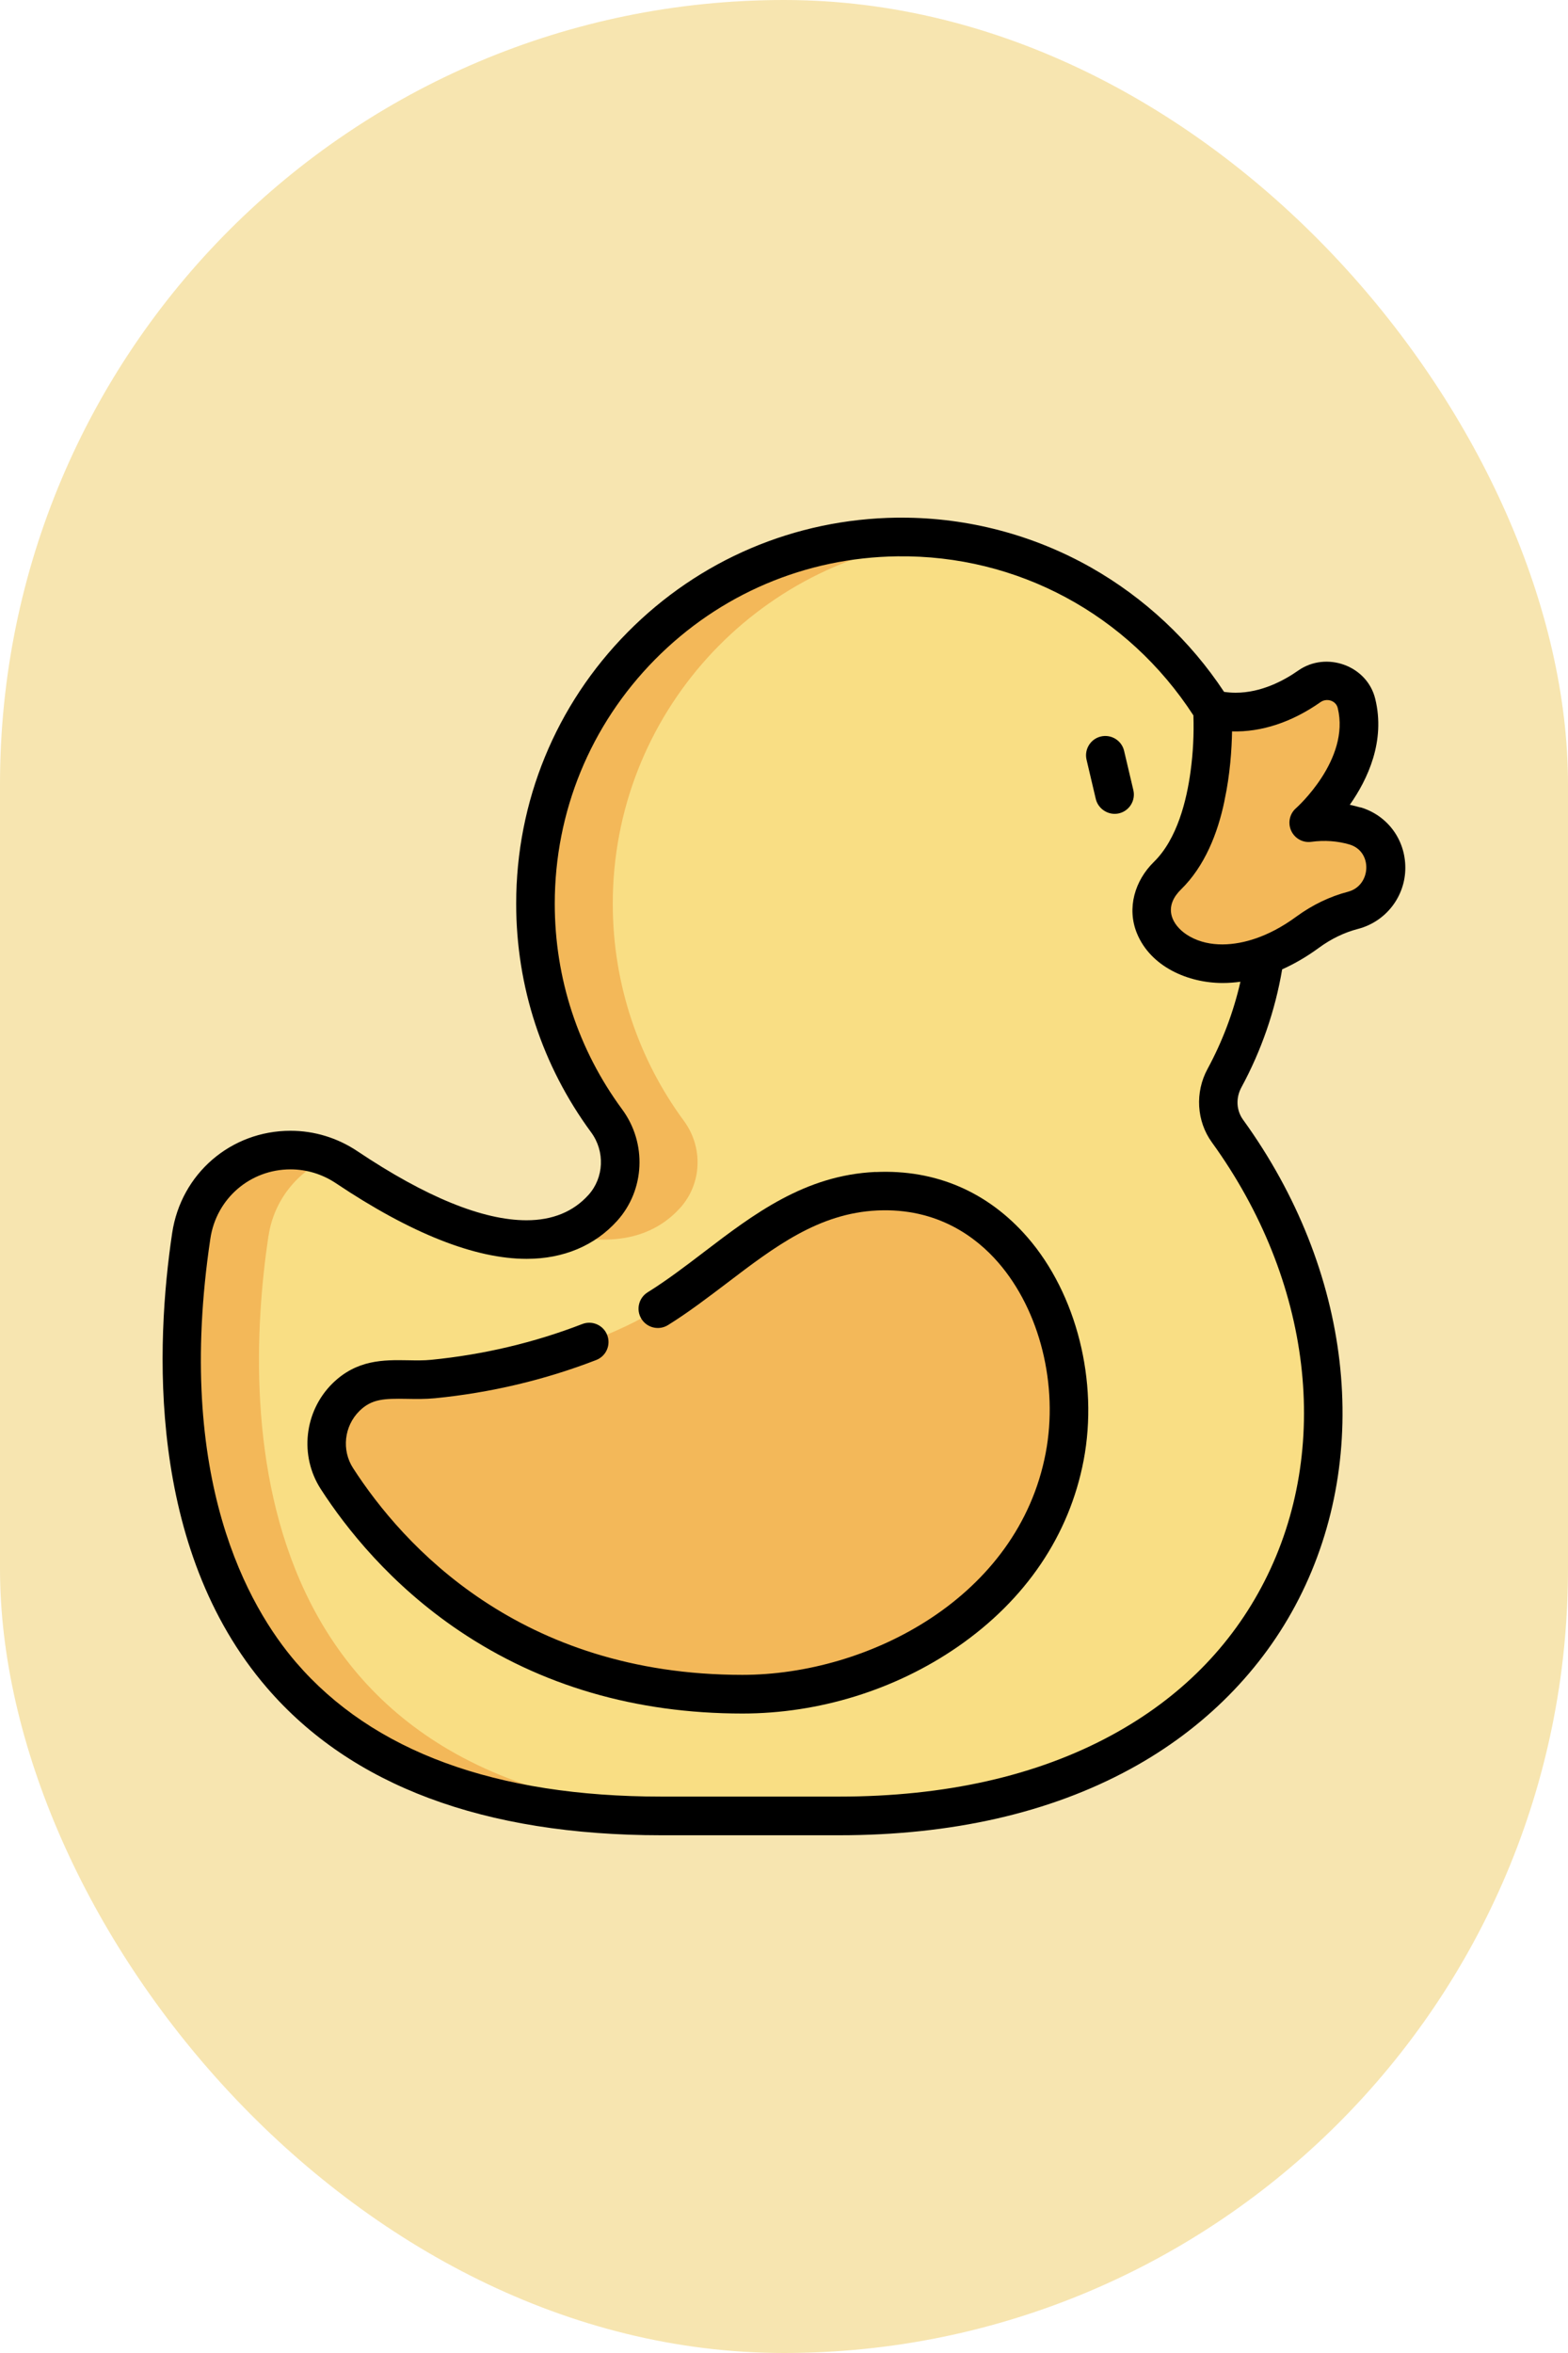
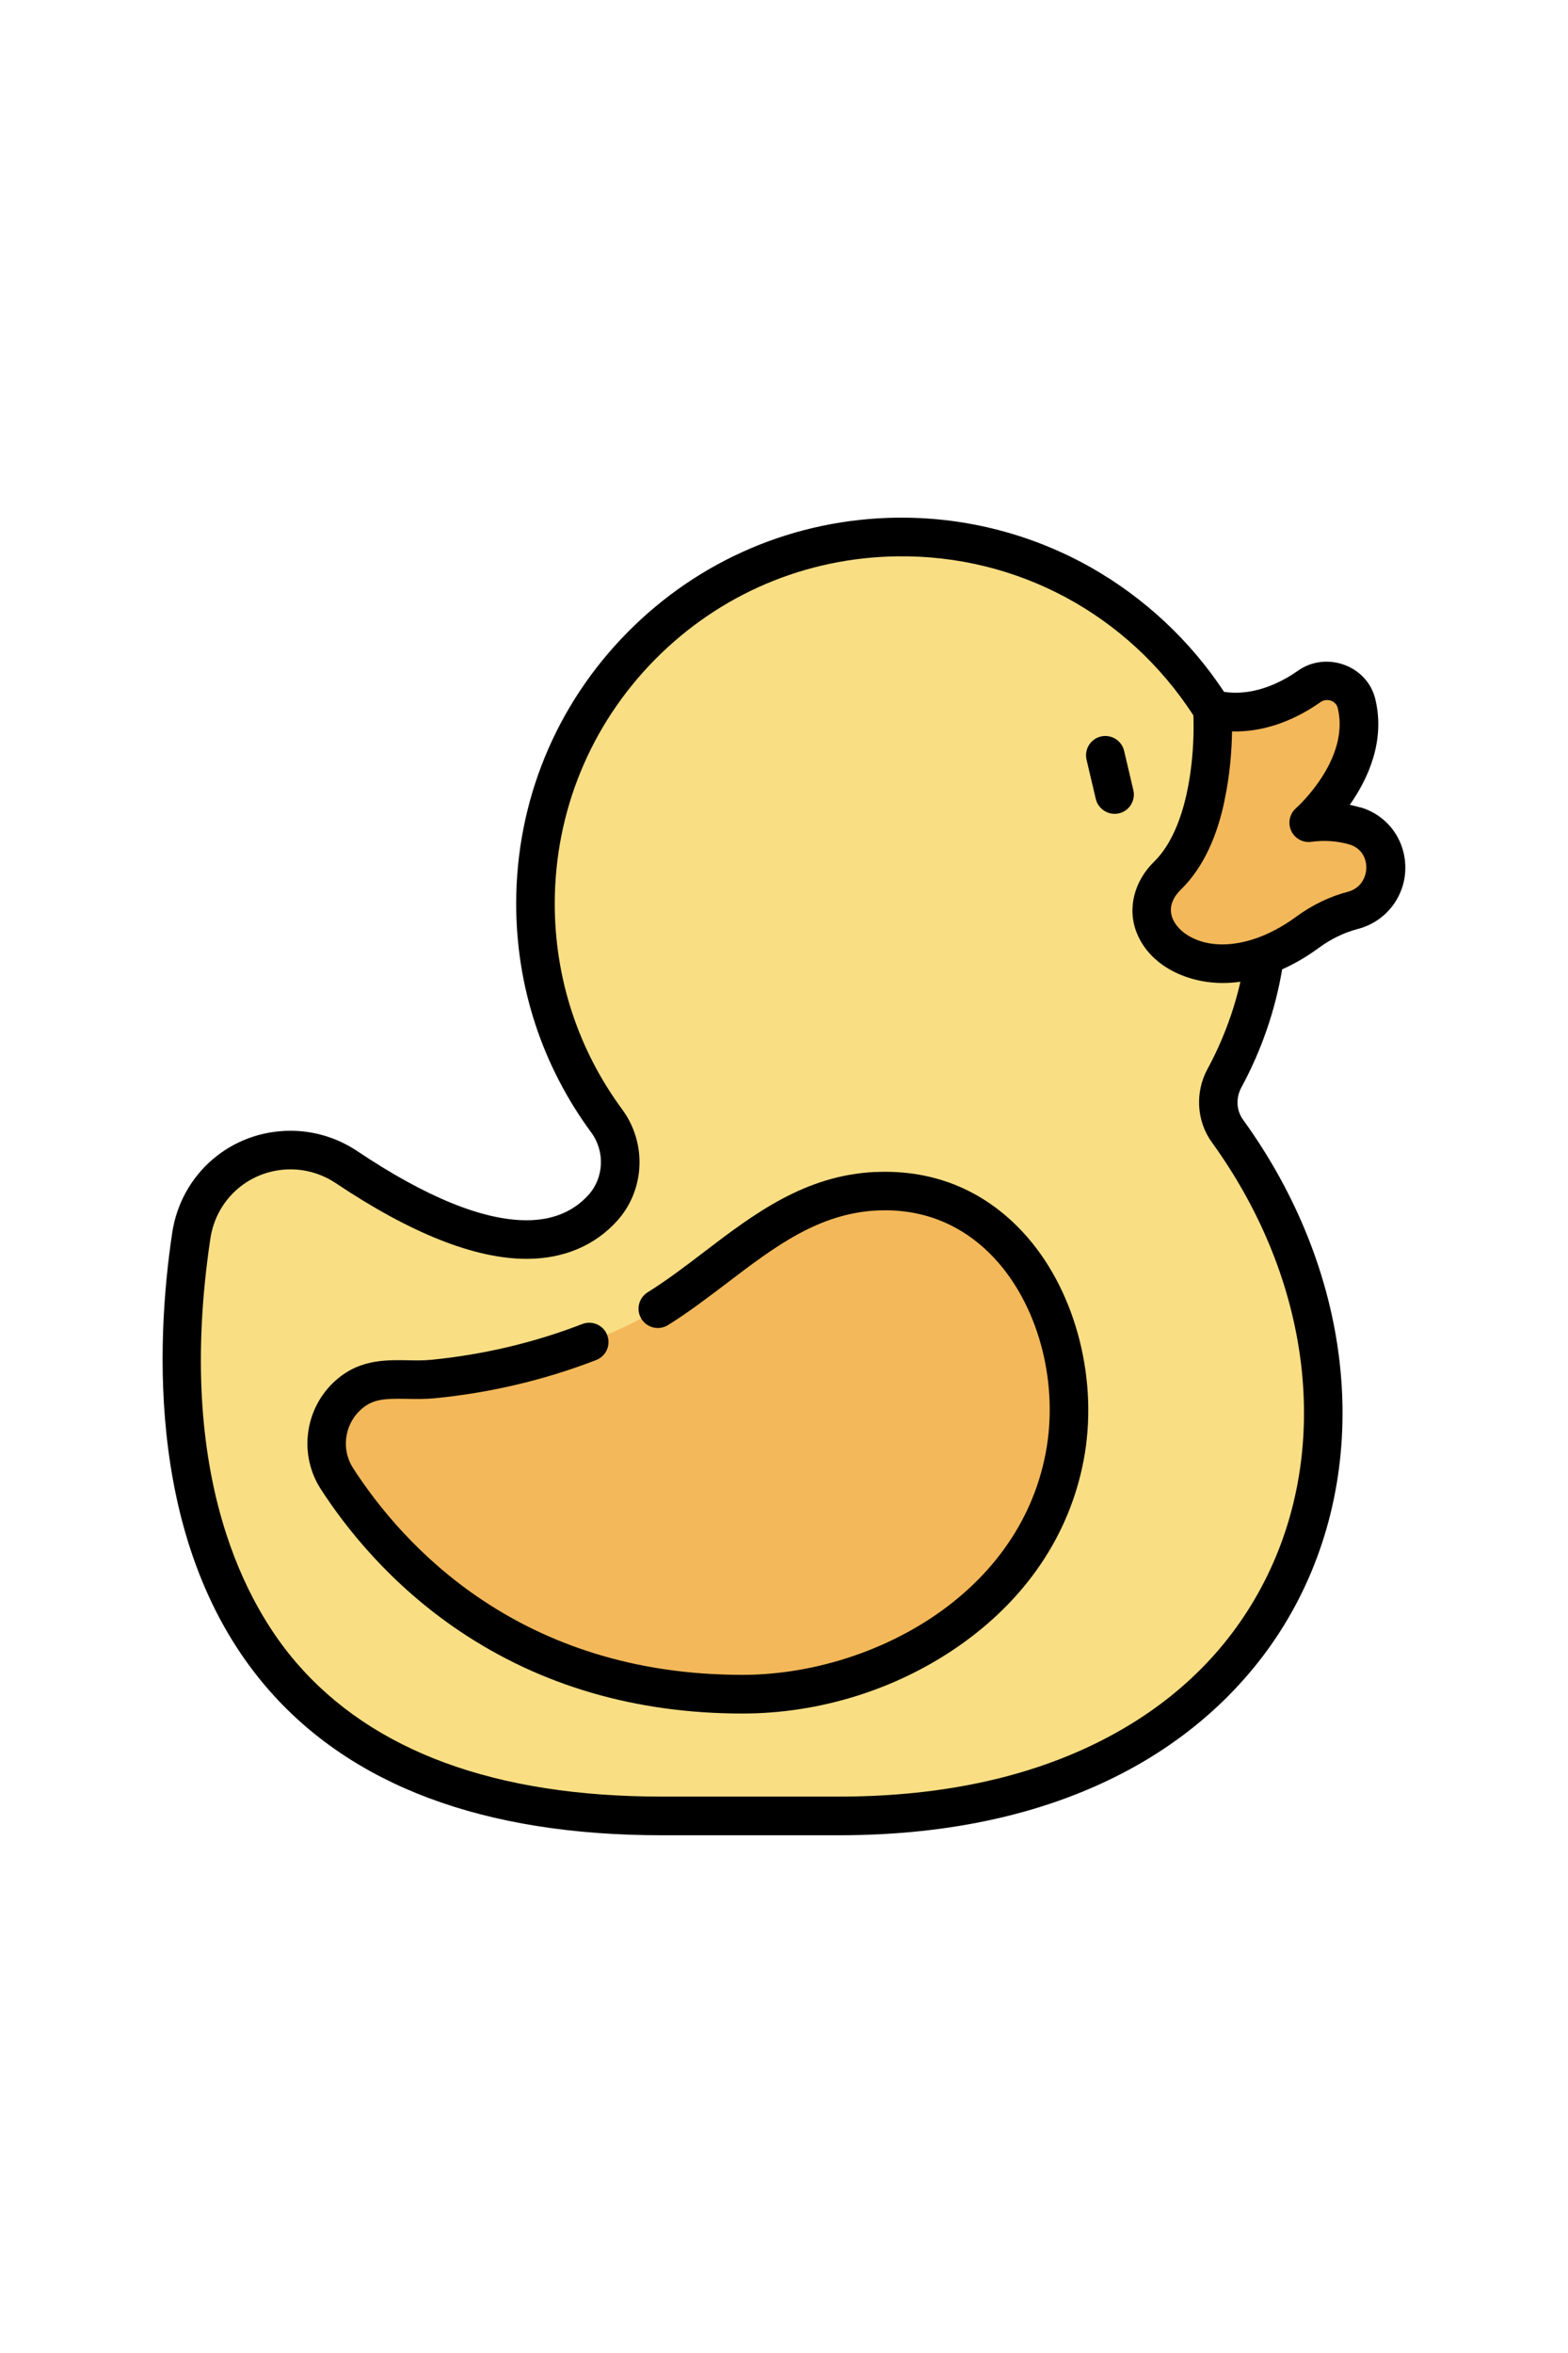
<svg xmlns="http://www.w3.org/2000/svg" viewBox="0 0 200 300" id="Layer_2">
  <defs>
    <style>
      .cls-1 {
        fill: #f3b859;
      }

      .cls-2 {
        fill: #f9de84;
      }

      .cls-3 {
        fill: #f7e5b0;
      }
    </style>
  </defs>
  <g data-name="Layer_1" id="Layer_1-2">
    <g>
-       <rect ry="100" rx="100" height="300" width="200" y="0" x="0" class="cls-3" />
      <g>
        <g>
          <path d="M156.58,144.22c-1.43-1.98-1.55-4.6-.39-6.75,3.62-6.68,5.66-14.34,5.62-22.47-.12-25.87-21.51-46.86-47.37-46.52-25.54.33-46.14,21.13-46.14,46.75,0,10.37,3.37,19.95,9.08,27.7,2.47,3.35,2.3,7.99-.49,11.09-4.23,4.69-13.36,7.74-32.67-5.18-2.12-1.42-4.61-2.19-7.15-2.19h0c-6.35,0-11.73,4.66-12.67,10.94-3.42,22.94-3.86,73.95,59.98,73.95h22.64c59.88,0,75.82-51.02,49.56-87.32Z" class="cls-2" />
          <g>
-             <path d="M76.9,154.01c-1.25,1.39-2.93,2.63-5.17,3.36,7.79,1.87,12.36-.42,15.02-3.36,2.79-3.09,2.96-7.73.49-11.09-5.71-7.75-9.08-17.33-9.08-27.7,0-24.15,18.31-44.02,41.81-46.49-1.81-.19-3.65-.28-5.52-.26-25.54.33-46.14,21.13-46.14,46.75,0,10.37,3.37,19.95,9.08,27.7,2.47,3.35,2.3,7.99-.49,11.09Z" class="cls-1" />
-             <path d="M34.25,157.58c.68-4.56,3.7-8.26,7.73-9.95-1.55-.64-3.21-.99-4.91-.99h0c-6.35,0-11.73,4.66-12.67,10.94-3.42,22.94-3.86,73.95,59.98,73.95h9.84c-63.84,0-63.4-51.02-59.98-73.95Z" class="cls-1" />
-           </g>
+             </g>
          <path d="M44.11,178.13c-2.79,2.76-3.27,7.09-1.15,10.39,6.21,9.63,21.77,27.48,51.71,27.48,18.24,0,37.51-11.4,41.1-30.29,2.96-15.59-6.13-34.66-23.99-33.84-13.09.6-20.74,11.92-31.81,17.15-7.77,3.68-16.19,5.94-24.74,6.79-4.07.4-7.86-.91-11.13,2.32Z" class="cls-1" />
          <path d="M154.66,90.44s1.02,14.6-5.74,21.21c-6.76,6.61,4.51,16.98,17.88,7.21,1.92-1.4,3.87-2.29,5.79-2.79,2.48-.64,4.22-2.86,4.22-5.41h0c0-2.46-1.6-4.65-3.96-5.35-1.57-.46-3.56-.74-5.9-.42,0,0,8.09-7.05,6.09-15.21-.65-2.64-3.78-3.73-6-2.18-2.87,2.01-7.33,4.14-12.38,2.94Z" class="cls-1" />
        </g>
        <g>
          <path d="M111.67,149.42c-9.03.41-15.57,5.4-21.89,10.22-2.32,1.77-4.72,3.6-7.18,5.13-1.15.72-1.5,2.24-.78,3.39s2.24,1.5,3.39.78c2.65-1.65,5.14-3.56,7.56-5.39,5.99-4.56,11.64-8.87,19.14-9.22,7.68-.35,12.63,3.42,15.43,6.65,5.31,6.12,7.68,15.65,6.04,24.27-3.49,18.37-22.54,28.29-38.69,28.29-28.4,0-43.29-16.51-49.65-26.35-1.49-2.3-1.15-5.37.81-7.3,1.57-1.55,3.16-1.59,6.07-1.54,1.14.02,2.31.04,3.57-.08,7.1-.7,14.01-2.34,20.55-4.87,1.27-.49,1.9-1.91,1.41-3.18s-1.91-1.9-3.18-1.41c-6.12,2.37-12.6,3.9-19.25,4.56-.98.1-1.96.08-3,.06-3.05-.05-6.5-.11-9.62,2.96-3.6,3.56-4.23,9.22-1.48,13.47,3.21,4.97,8.88,12.15,17.65,18.06,10.39,7,22.54,10.55,36.13,10.55,9.76,0,19.5-3.02,27.44-8.5,8.7-6.01,14.26-14.24,16.08-23.79,1.91-10.05-.9-21.2-7.15-28.41-5.04-5.81-11.73-8.69-19.37-8.34Z" />
          <path d="M144.56,100.74l-1.18-5.01c-.31-1.32-1.64-2.14-2.96-1.83-1.32.31-2.14,1.64-1.83,2.96,0,0,1.18,5.01,1.18,5.01.31,1.3,1.66,2.14,2.96,1.83,1.32-.31,2.14-1.64,1.83-2.96Z" />
          <path d="M173.53,102.95c-.45-.13-.9-.24-1.36-.34,2.28-3.25,4.57-8.11,3.24-13.52-1.04-4.25-6.25-6.09-9.8-3.61-1.85,1.3-4.74,2.84-8,2.84-.5,0-.99-.04-1.48-.11-4.31-6.53-10.16-11.99-16.96-15.85-7.35-4.16-15.69-6.36-24.13-6.36-.21,0-.43,0-.64,0-13.01.17-25.21,5.36-34.36,14.62-9.16,9.27-14.2,21.55-14.2,34.59,0,10.58,3.31,20.66,9.56,29.16,1.79,2.43,1.64,5.78-.34,7.98-1.93,2.14-4.59,3.23-7.9,3.23-5.58,0-12.84-2.96-21.58-8.81-2.54-1.7-5.49-2.6-8.52-2.6-7.62,0-13.97,5.48-15.1,13.04-2.09,13.99-3.29,40.13,12.09,57.98,10.75,12.48,27.68,18.8,50.32,18.8h22.64c14.36,0,26.87-2.84,37.17-8.45,9.43-5.13,16.86-12.63,21.48-21.68,9.47-18.54,6.75-41.95-7.1-61.09-.87-1.2-.95-2.78-.22-4.13,2.55-4.71,4.3-9.76,5.2-15.05,1.58-.71,3.15-1.62,4.69-2.75,1.57-1.15,3.24-1.95,4.96-2.4,3.57-.92,6.06-4.13,6.06-7.8s-2.35-6.71-5.72-7.71ZM158.22,125.16c-.89,3.89-2.3,7.62-4.2,11.13-1.62,2.98-1.4,6.66.56,9.36,12.76,17.63,15.33,39.08,6.7,55.97-4.23,8.28-10.77,14.87-19.45,19.59-9.57,5.21-21.29,7.85-34.82,7.85h-22.64c-21.14,0-36.82-5.75-46.59-17.09-6.05-7.02-15.53-23.38-10.95-54.04.76-5.12,5.07-8.84,10.23-8.84,2.05,0,4.05.61,5.79,1.77,9.56,6.4,17.74,9.64,24.32,9.64,4.7,0,8.69-1.68,11.55-4.85,3.54-3.93,3.81-9.89.65-14.19-5.63-7.64-8.61-16.72-8.61-26.24,0-11.73,4.54-22.78,12.78-31.13,8.24-8.34,19.22-13.01,30.93-13.16,15.3-.2,29.39,7.4,37.75,20.28,0,0,0,0,0,.01.08,2.37-.04,4.76-.36,7.11-.49,3.67-1.7,8.65-4.68,11.56-2.42,2.37-3.48,5.87-2.17,9.09,1.75,4.29,6.55,6.35,10.94,6.35.76,0,1.52-.06,2.27-.16ZM171.96,113.69c-2.32.6-4.55,1.67-6.63,3.19-1.88,1.38-3.61,2.23-5.14,2.76-2.68.93-5.86,1.2-8.42-.23-1.11-.62-1.86-1.46-2.2-2.29-.64-1.58.22-2.89,1.06-3.71,0,0,0,0,0,0,3.04-2.97,4.7-7.19,5.55-11.29,0,0,0-.02,0-.03.73-3.38.93-6.61.97-8.84,3.75.11,7.65-1.18,11.28-3.73.78-.55,1.96-.22,2.2.75,1.61,6.58-5.25,12.71-5.32,12.77-.82.71-1.07,1.88-.62,2.87.45.99,1.49,1.57,2.57,1.42,1.68-.23,3.33-.11,4.87.34,3,.89,2.77,5.25-.18,6.02Z" />
        </g>
      </g>
    </g>
  </g>
</svg>